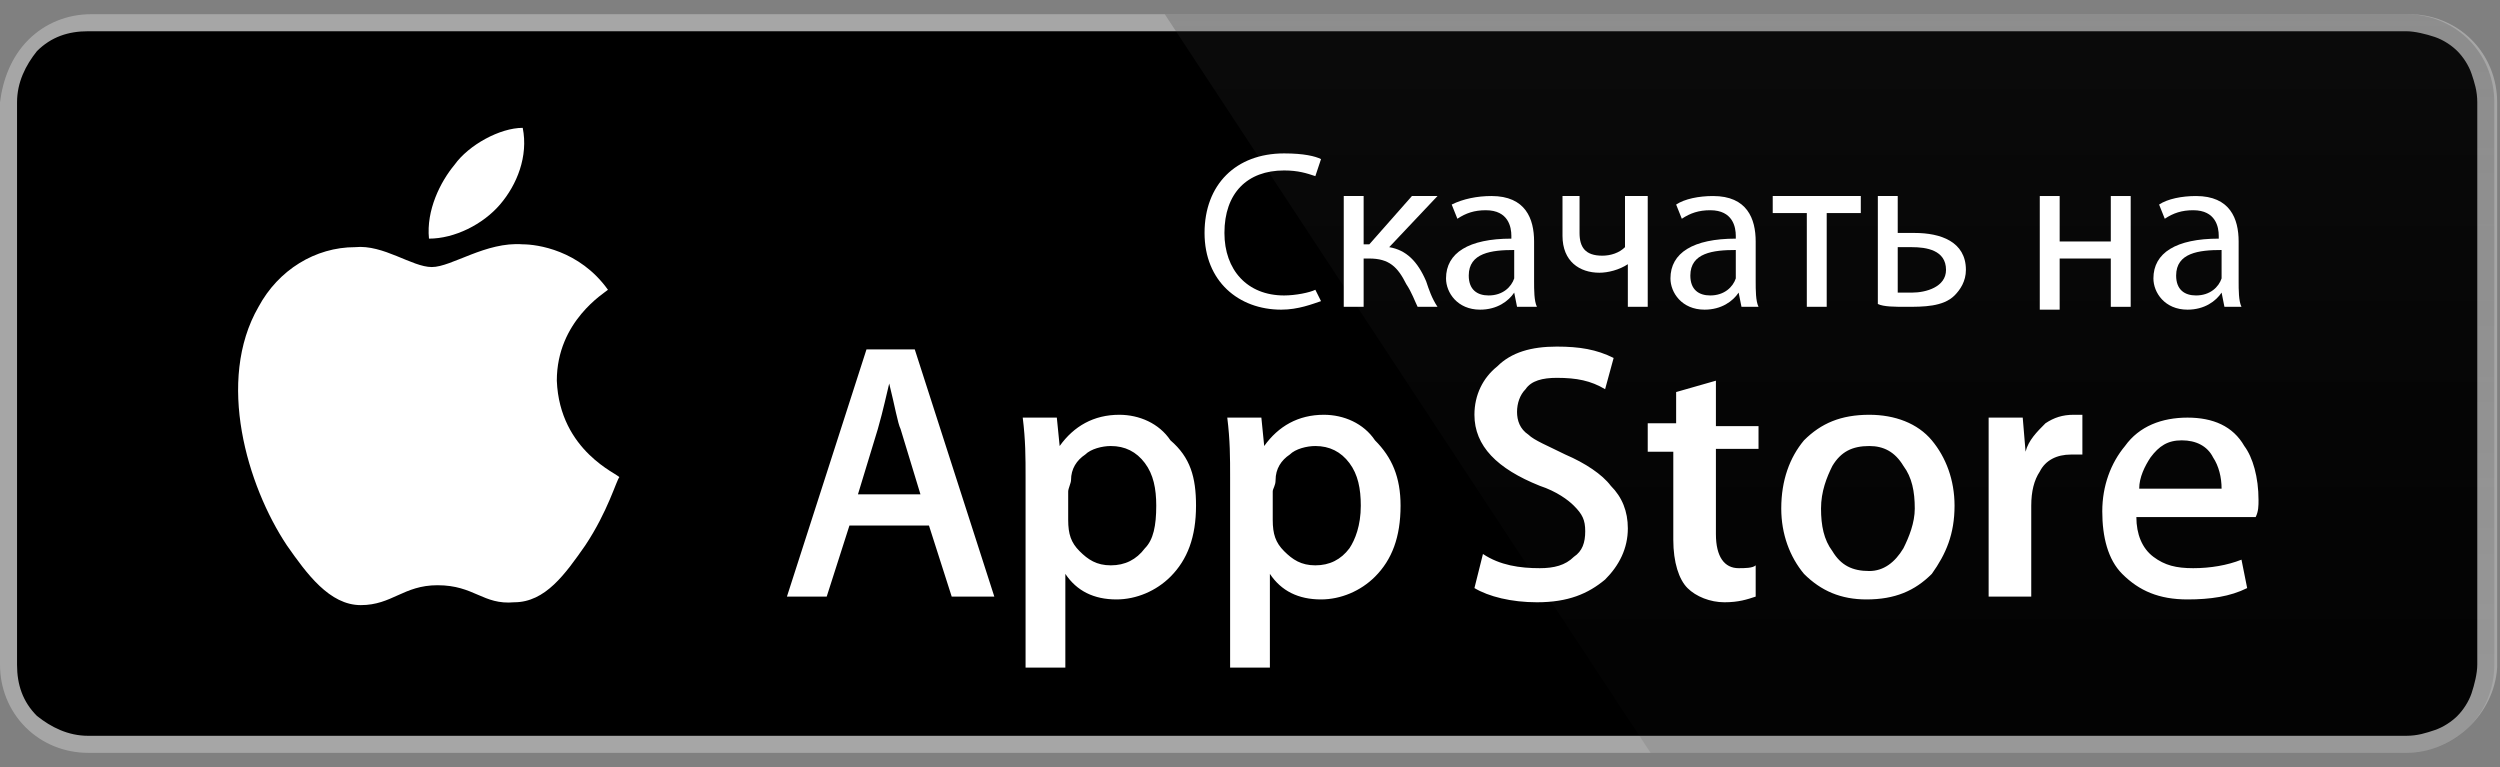
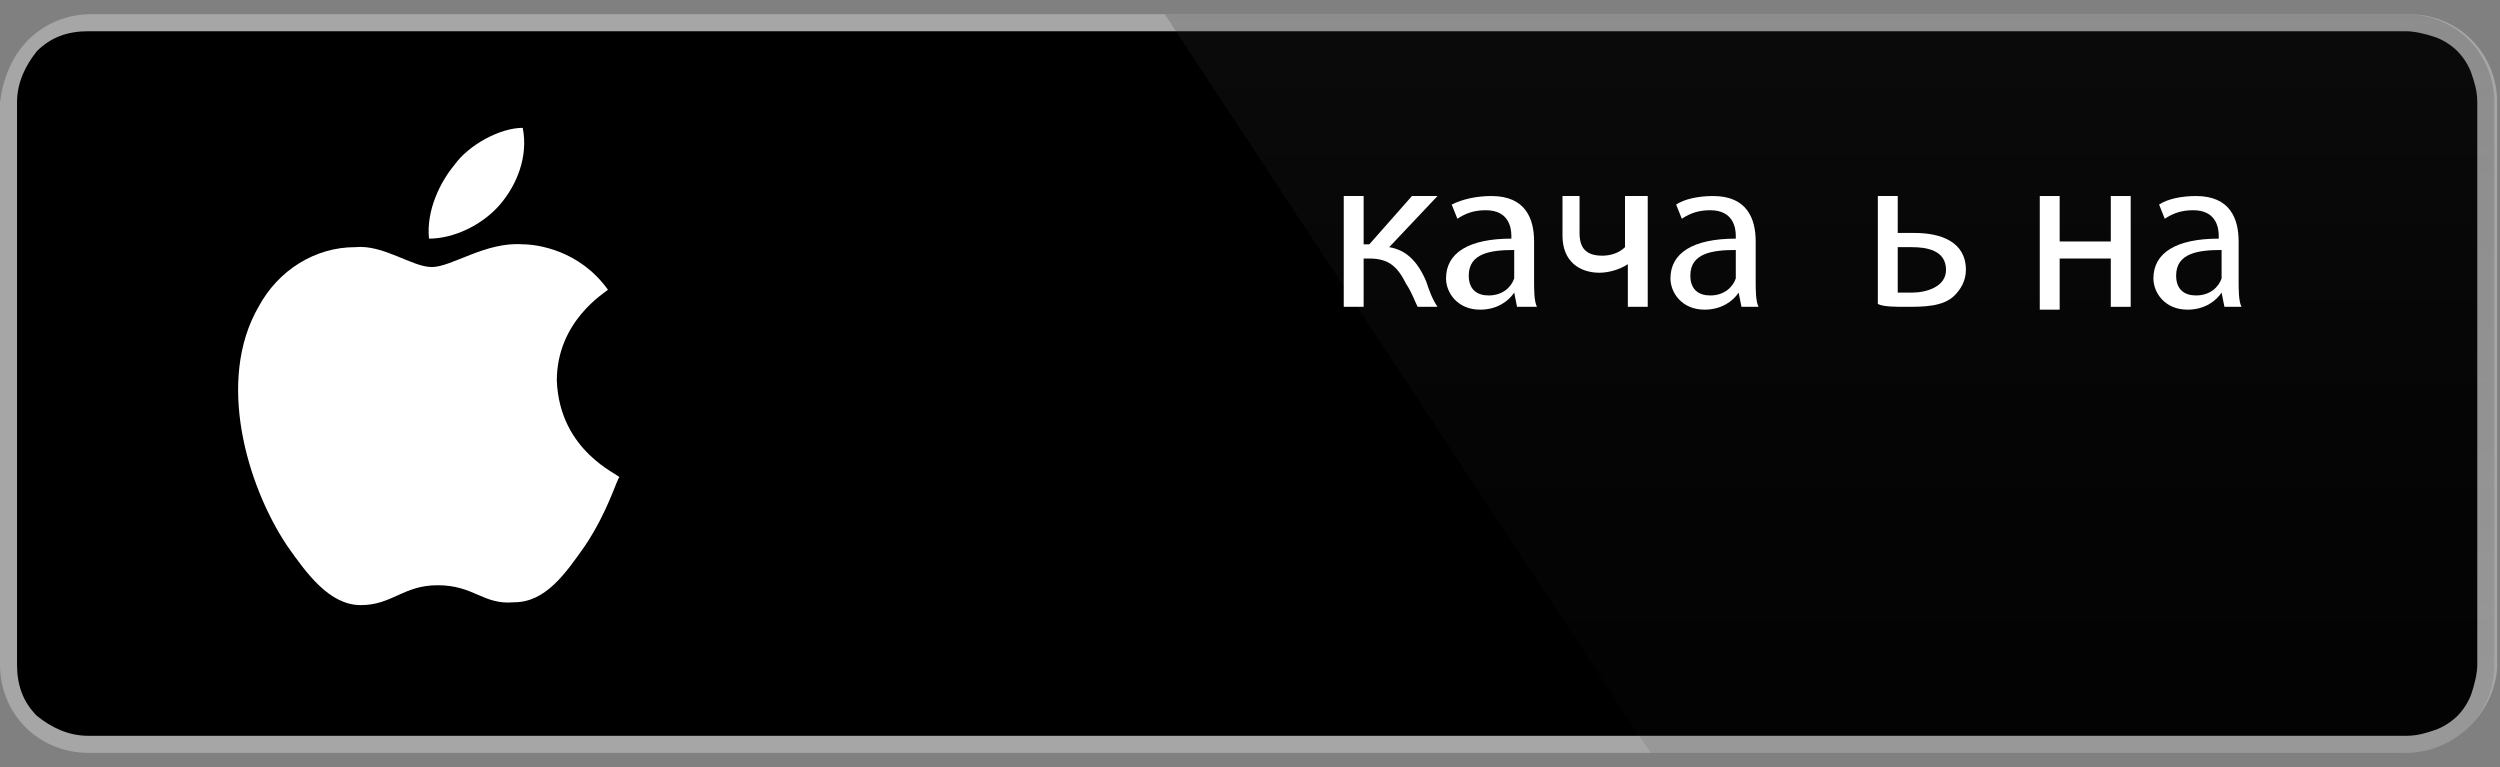
<svg xmlns="http://www.w3.org/2000/svg" version="1.1" id="Layer_1" x="0px" y="0px" viewBox="0 0 88 27" style="enable-background:new 0 0 88 27;" xml:space="preserve">
  <rect x="0" y="0" width="88" height="27" fill="#808080" stroke="none" />
  <style type="text/css"> .st0{fill:#FFFFFF;} .st1{fill:#A6A6A6;} .st2{fill:url(#SVGID_1_);} </style>
  <path class="st0" d="M87.2,23.4c0,0.3-0.1,0.7-0.2,1c-0.1,0.3-0.3,0.6-0.5,0.8c-0.2,0.2-0.5,0.4-0.8,0.5s-0.6,0.2-1,0.2H3.1 c-0.7,0-1.3-0.3-1.8-0.7c-0.5-0.5-0.7-1.1-0.7-1.8V3.6c0-0.7,0.3-1.3,0.7-1.8c0.5-0.5,1.1-0.7,1.8-0.7h81.6c0.3,0,0.7,0.1,1,0.2 c0.3,0.1,0.6,0.3,0.8,0.5c0.2,0.2,0.4,0.5,0.5,0.8c0.1,0.3,0.2,0.6,0.2,1L87.2,23.4z" />
  <path class="st1" d="M84.7,26.5H3.1c-0.8,0-1.6-0.3-2.2-0.9c-0.6-0.6-0.9-1.4-0.9-2.2V3.6C0.1,2.8,0.4,2,1,1.4 c0.6-0.6,1.4-0.9,2.2-0.9h81.6c0.8,0,1.6,0.3,2.2,0.9c0.6,0.6,0.9,1.4,0.9,2.2v19.9C87.8,25.1,86.4,26.5,84.7,26.5z" />
  <path d="M87.2,23.4c0,0.3-0.1,0.7-0.2,1c-0.1,0.3-0.3,0.6-0.5,0.8c-0.2,0.2-0.5,0.4-0.8,0.5s-0.6,0.2-1,0.2H3.1 c-0.7,0-1.3-0.3-1.8-0.7c-0.5-0.5-0.7-1.1-0.7-1.8V3.6c0-0.7,0.3-1.3,0.7-1.8c0.5-0.5,1.1-0.7,1.8-0.7h81.6c0.3,0,0.7,0.1,1,0.2 c0.3,0.1,0.6,0.3,0.8,0.5c0.2,0.2,0.4,0.5,0.5,0.8c0.1,0.3,0.2,0.6,0.2,1L87.2,23.4z" />
  <path class="st0" d="M19.6,13.4c0-2.1,1.7-3.1,1.8-3.2c-1-1.4-2.5-1.6-3-1.6c-1.3-0.1-2.5,0.8-3.2,0.8c-0.7,0-1.7-0.8-2.7-0.7 c-1.4,0-2.7,0.8-3.4,2.1c-1.5,2.6-0.4,6.3,1,8.4c0.7,1,1.5,2.1,2.6,2.1c1.1,0,1.5-0.7,2.7-0.7c1.3,0,1.6,0.7,2.7,0.6 c1.1,0,1.8-1,2.5-2c0.8-1.2,1.1-2.3,1.2-2.4C21.8,16.7,19.7,15.9,19.6,13.4z M17.6,7.2c0.6-0.7,1-1.7,0.8-2.7 c-0.8,0-1.9,0.6-2.4,1.3c-0.5,0.6-1,1.6-0.9,2.6C16,8.4,17,7.9,17.6,7.2z" />
  <linearGradient id="SVGID_1_" gradientUnits="userSpaceOnUse" x1="64.415" y1="1.42" x2="64.415" y2="95.189" gradientTransform="matrix(1 0 0 -1 0 28)">
    <stop offset="0" style="stop-color:#1A1A1A;stop-opacity:0.1" />
    <stop offset="0.123" style="stop-color:#212121;stop-opacity:0.151" />
    <stop offset="0.308" style="stop-color:#353535;stop-opacity:0.227" />
    <stop offset="0.532" style="stop-color:#575757;stop-opacity:0.318" />
    <stop offset="0.783" style="stop-color:#858585;stop-opacity:0.421" />
    <stop offset="1" style="stop-color:#B3B3B3;stop-opacity:0.51" />
  </linearGradient>
  <path class="st2" d="M84.7,0.5H41l17.1,26h26.6c0.8,0,1.6-0.3,2.2-0.9c0.6-0.6,0.9-1.4,0.9-2.2V3.6c0-0.8-0.3-1.6-0.9-2.2 C86.3,0.8,85.5,0.5,84.7,0.5z" />
-   <path class="st0" d="M35,21h-1.5l-0.8-2.5h-2.8L29.1,21h-1.4l2.8-8.7h1.7L35,21z M32.4,17.4l-0.7-2.3c-0.1-0.2-0.2-0.8-0.4-1.6h0 c-0.1,0.4-0.2,0.9-0.4,1.6l-0.7,2.3H32.4z M42.1,17.8c0,1.1-0.3,1.9-0.9,2.5c-0.5,0.5-1.2,0.8-1.9,0.8c-0.8,0-1.4-0.3-1.8-0.9v3.3 h-1.4v-6.7c0-0.7,0-1.3-0.1-2.1h1.2l0.1,1h0c0.5-0.7,1.2-1.1,2.1-1.1c0.7,0,1.4,0.3,1.8,0.9C41.9,16.1,42.1,16.8,42.1,17.8z M40.7,17.8c0-0.6-0.1-1.1-0.4-1.5c-0.3-0.4-0.7-0.6-1.2-0.6c-0.3,0-0.7,0.1-0.9,0.3c-0.3,0.2-0.5,0.5-0.5,0.9 c0,0.1-0.1,0.3-0.1,0.4v1c0,0.5,0.1,0.8,0.4,1.1c0.3,0.3,0.6,0.5,1.1,0.5c0.5,0,0.9-0.2,1.2-0.6C40.6,19,40.7,18.5,40.7,17.8z M49.3,17.8c0,1.1-0.3,1.9-0.9,2.5c-0.5,0.5-1.2,0.8-1.9,0.8c-0.8,0-1.4-0.3-1.8-0.9v3.3h-1.4v-6.7c0-0.7,0-1.3-0.1-2.1h1.2l0.1,1h0 c0.5-0.7,1.2-1.1,2.1-1.1c0.7,0,1.4,0.3,1.8,0.9C49,16.1,49.3,16.8,49.3,17.8z M47.9,17.8c0-0.6-0.1-1.1-0.4-1.5 c-0.3-0.4-0.7-0.6-1.2-0.6c-0.3,0-0.7,0.1-0.9,0.3c-0.3,0.2-0.5,0.5-0.5,0.9c0,0.2-0.1,0.3-0.1,0.4v1c0,0.5,0.1,0.8,0.4,1.1 c0.3,0.3,0.6,0.5,1.1,0.5c0.5,0,0.9-0.2,1.2-0.6C47.7,19,47.9,18.5,47.9,17.8z M57.3,18.6c0,0.7-0.3,1.3-0.8,1.8 c-0.6,0.5-1.3,0.8-2.4,0.8c-0.9,0-1.7-0.2-2.2-0.5l0.3-1.2c0.6,0.4,1.3,0.5,2,0.5c0.5,0,0.9-0.1,1.2-0.4c0.3-0.2,0.4-0.5,0.4-0.9 c0-0.4-0.1-0.6-0.4-0.9c-0.2-0.2-0.6-0.5-1.2-0.7c-1.5-0.6-2.3-1.4-2.3-2.5c0-0.7,0.3-1.3,0.8-1.7c0.5-0.5,1.2-0.7,2.1-0.7 c0.8,0,1.4,0.1,2,0.4l-0.3,1.1c-0.5-0.3-1-0.4-1.7-0.4c-0.5,0-0.9,0.1-1.1,0.4c-0.2,0.2-0.3,0.5-0.3,0.8c0,0.3,0.1,0.6,0.4,0.8 c0.2,0.2,0.7,0.4,1.3,0.7c0.7,0.3,1.3,0.7,1.6,1.1C57.1,17.5,57.3,18,57.3,18.6z M61.9,15.8h-1.5v3c0,0.8,0.3,1.2,0.8,1.2 c0.2,0,0.5,0,0.6-0.1l0,1.1c-0.3,0.1-0.6,0.2-1.1,0.2c-0.5,0-1-0.2-1.3-0.5c-0.3-0.3-0.5-0.9-0.5-1.7v-3.1h-0.9v-1H59v-1.1l1.4-0.4 v1.6h1.5V15.8z M68.8,17.8c0,1-0.3,1.7-0.8,2.4c-0.6,0.6-1.3,0.9-2.3,0.9c-0.9,0-1.6-0.3-2.2-0.9c-0.5-0.6-0.8-1.4-0.8-2.3 c0-1,0.3-1.8,0.8-2.4c0.6-0.6,1.3-0.9,2.3-0.9c0.9,0,1.7,0.3,2.2,0.9C68.5,16.1,68.8,16.9,68.8,17.8z M67.4,17.9 c0-0.6-0.1-1.1-0.4-1.5c-0.3-0.5-0.7-0.7-1.2-0.7c-0.6,0-1,0.2-1.3,0.7c-0.2,0.4-0.4,0.9-0.4,1.5c0,0.6,0.1,1.1,0.4,1.5 c0.3,0.5,0.7,0.7,1.3,0.7c0.5,0,0.9-0.3,1.2-0.8C67.2,18.9,67.4,18.4,67.4,17.9z M73.3,16c-0.1,0-0.3,0-0.4,0 c-0.5,0-0.9,0.2-1.1,0.6c-0.2,0.3-0.3,0.7-0.3,1.2V21H70v-4.3c0-0.7,0-1.3,0-2h1.2l0.1,1.2h0c0.1-0.4,0.4-0.7,0.7-1 c0.3-0.2,0.6-0.3,1-0.3c0.1,0,0.2,0,0.3,0L73.3,16z M79.5,17.6c0,0.2,0,0.4-0.1,0.6h-4.2c0,0.6,0.2,1.1,0.6,1.4 c0.4,0.3,0.8,0.4,1.4,0.4c0.6,0,1.2-0.1,1.7-0.3l0.2,1c-0.6,0.3-1.3,0.4-2.1,0.4c-1,0-1.7-0.3-2.3-0.9C74.2,19.7,74,18.9,74,18 c0-0.9,0.3-1.7,0.8-2.3c0.5-0.7,1.3-1,2.2-1c0.9,0,1.6,0.3,2,1C79.3,16.1,79.5,16.8,79.5,17.6z M78.2,17.2c0-0.4-0.1-0.8-0.3-1.1 c-0.2-0.4-0.6-0.6-1.1-0.6c-0.5,0-0.8,0.2-1.1,0.6c-0.2,0.3-0.4,0.7-0.4,1.1L78.2,17.2z" />
  <g>
-     <path class="st0" d="M46.5,10.6c-0.3,0.1-0.8,0.3-1.4,0.3c-1.5,0-2.7-1-2.7-2.7c0-1.7,1.1-2.8,2.8-2.8c0.7,0,1.1,0.1,1.3,0.2 l-0.2,0.6c-0.3-0.1-0.6-0.2-1.1-0.2c-1.3,0-2.1,0.8-2.1,2.2c0,1.3,0.8,2.2,2.1,2.2c0.4,0,0.9-0.1,1.1-0.2L46.5,10.6z" />
    <path class="st0" d="M48,6.9v1.7h0.2l1.5-1.7h0.9l-1.7,1.8c0.6,0.1,1,0.5,1.3,1.2c0.1,0.3,0.2,0.6,0.4,0.9h-0.7 c-0.1-0.2-0.2-0.5-0.4-0.8c-0.3-0.6-0.6-0.9-1.3-0.9H48v1.7h-0.7V6.9H48z" />
    <path class="st0" d="M53.4,10.8l-0.1-0.5h0c-0.2,0.3-0.6,0.6-1.2,0.6c-0.8,0-1.2-0.6-1.2-1.1c0-0.9,0.8-1.4,2.3-1.4V8.3 c0-0.3-0.1-0.9-0.9-0.9c-0.4,0-0.7,0.1-1,0.3l-0.2-0.5C51.5,7,52,6.9,52.5,6.9c1.2,0,1.5,0.8,1.5,1.6v1.4c0,0.3,0,0.7,0.1,0.9H53.4 z M53.3,8.8c-0.8,0-1.6,0.1-1.6,0.9c0,0.5,0.3,0.7,0.7,0.7c0.5,0,0.8-0.3,0.9-0.6c0-0.1,0-0.2,0-0.2V8.8z" />
    <path class="st0" d="M55.6,6.9v1.3c0,0.5,0.2,0.8,0.8,0.8c0.3,0,0.6-0.1,0.8-0.3V6.9H58v3.9h-0.7V9.3h0c-0.3,0.2-0.7,0.3-1,0.3 c-0.7,0-1.3-0.4-1.3-1.3V6.9H55.6z" />
    <path class="st0" d="M61.3,10.8l-0.1-0.5h0c-0.2,0.3-0.6,0.6-1.2,0.6c-0.8,0-1.2-0.6-1.2-1.1c0-0.9,0.8-1.4,2.3-1.4V8.3 c0-0.3-0.1-0.9-0.9-0.9c-0.4,0-0.7,0.1-1,0.3l-0.2-0.5c0.3-0.2,0.8-0.3,1.3-0.3c1.2,0,1.5,0.8,1.5,1.6v1.4c0,0.3,0,0.7,0.1,0.9 H61.3z M61.1,8.8c-0.8,0-1.6,0.1-1.6,0.9c0,0.5,0.3,0.7,0.7,0.7c0.5,0,0.8-0.3,0.9-0.6c0-0.1,0-0.2,0-0.2V8.8z" />
-     <path class="st0" d="M65.5,6.9v0.6h-1.2v3.3h-0.7V7.5h-1.2V6.9H65.5z" />
    <path class="st0" d="M66.8,6.9v1.3c0.2,0,0.4,0,0.6,0c0.9,0,1.8,0.3,1.8,1.3c0,0.4-0.2,0.7-0.4,0.9c-0.4,0.4-1.1,0.4-1.7,0.4 c-0.4,0-0.8,0-1-0.1V6.9H66.8z M66.8,10.3c0.1,0,0.3,0,0.5,0c0.5,0,1.2-0.2,1.2-0.8c0-0.7-0.7-0.8-1.2-0.8c-0.2,0-0.3,0-0.5,0V10.3 z" />
    <path class="st0" d="M72.5,6.9v1.6h1.8V6.9H75v3.9h-0.7V9.1h-1.8v1.8h-0.7V6.9H72.5z" />
    <path class="st0" d="M78.3,10.8l-0.1-0.5h0c-0.2,0.3-0.6,0.6-1.2,0.6c-0.8,0-1.2-0.6-1.2-1.1c0-0.9,0.8-1.4,2.3-1.4V8.3 c0-0.3-0.1-0.9-0.9-0.9c-0.4,0-0.7,0.1-1,0.3l-0.2-0.5c0.3-0.2,0.8-0.3,1.3-0.3c1.2,0,1.5,0.8,1.5,1.6v1.4c0,0.3,0,0.7,0.1,0.9 H78.3z M78.2,8.8c-0.8,0-1.6,0.1-1.6,0.9c0,0.5,0.3,0.7,0.7,0.7c0.5,0,0.8-0.3,0.9-0.6c0-0.1,0-0.2,0-0.2V8.8z" />
  </g>
</svg>